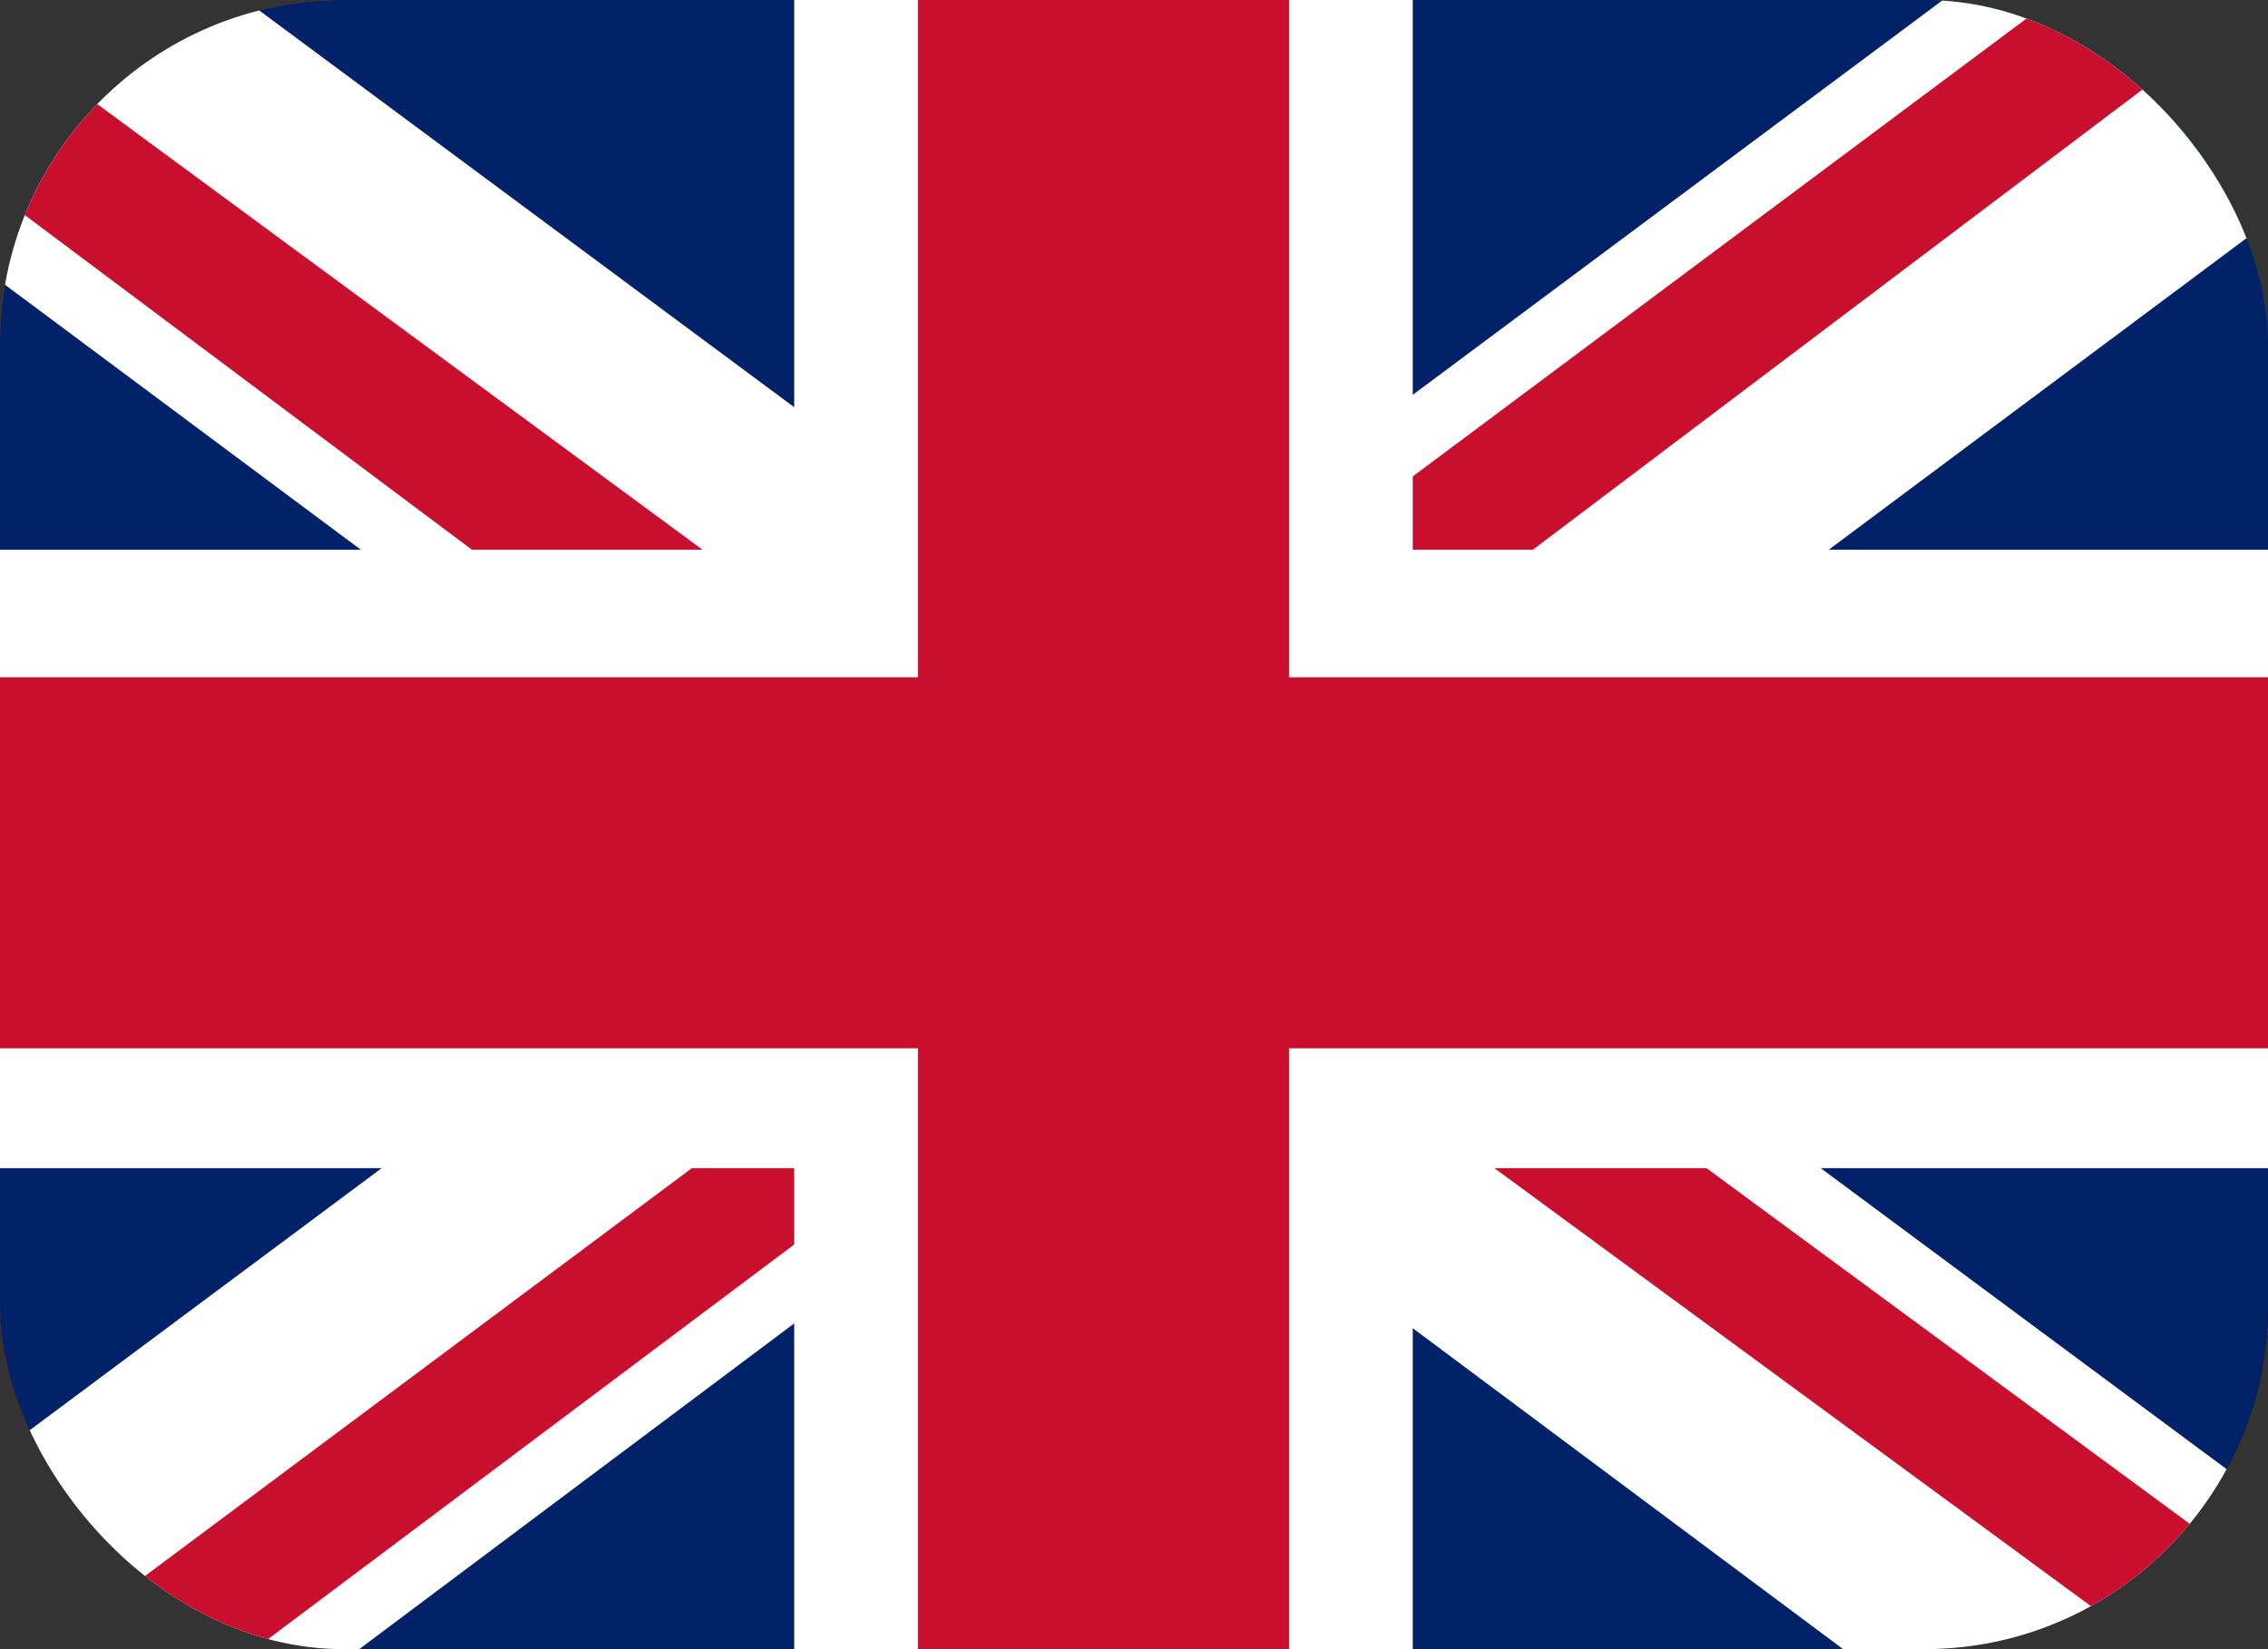
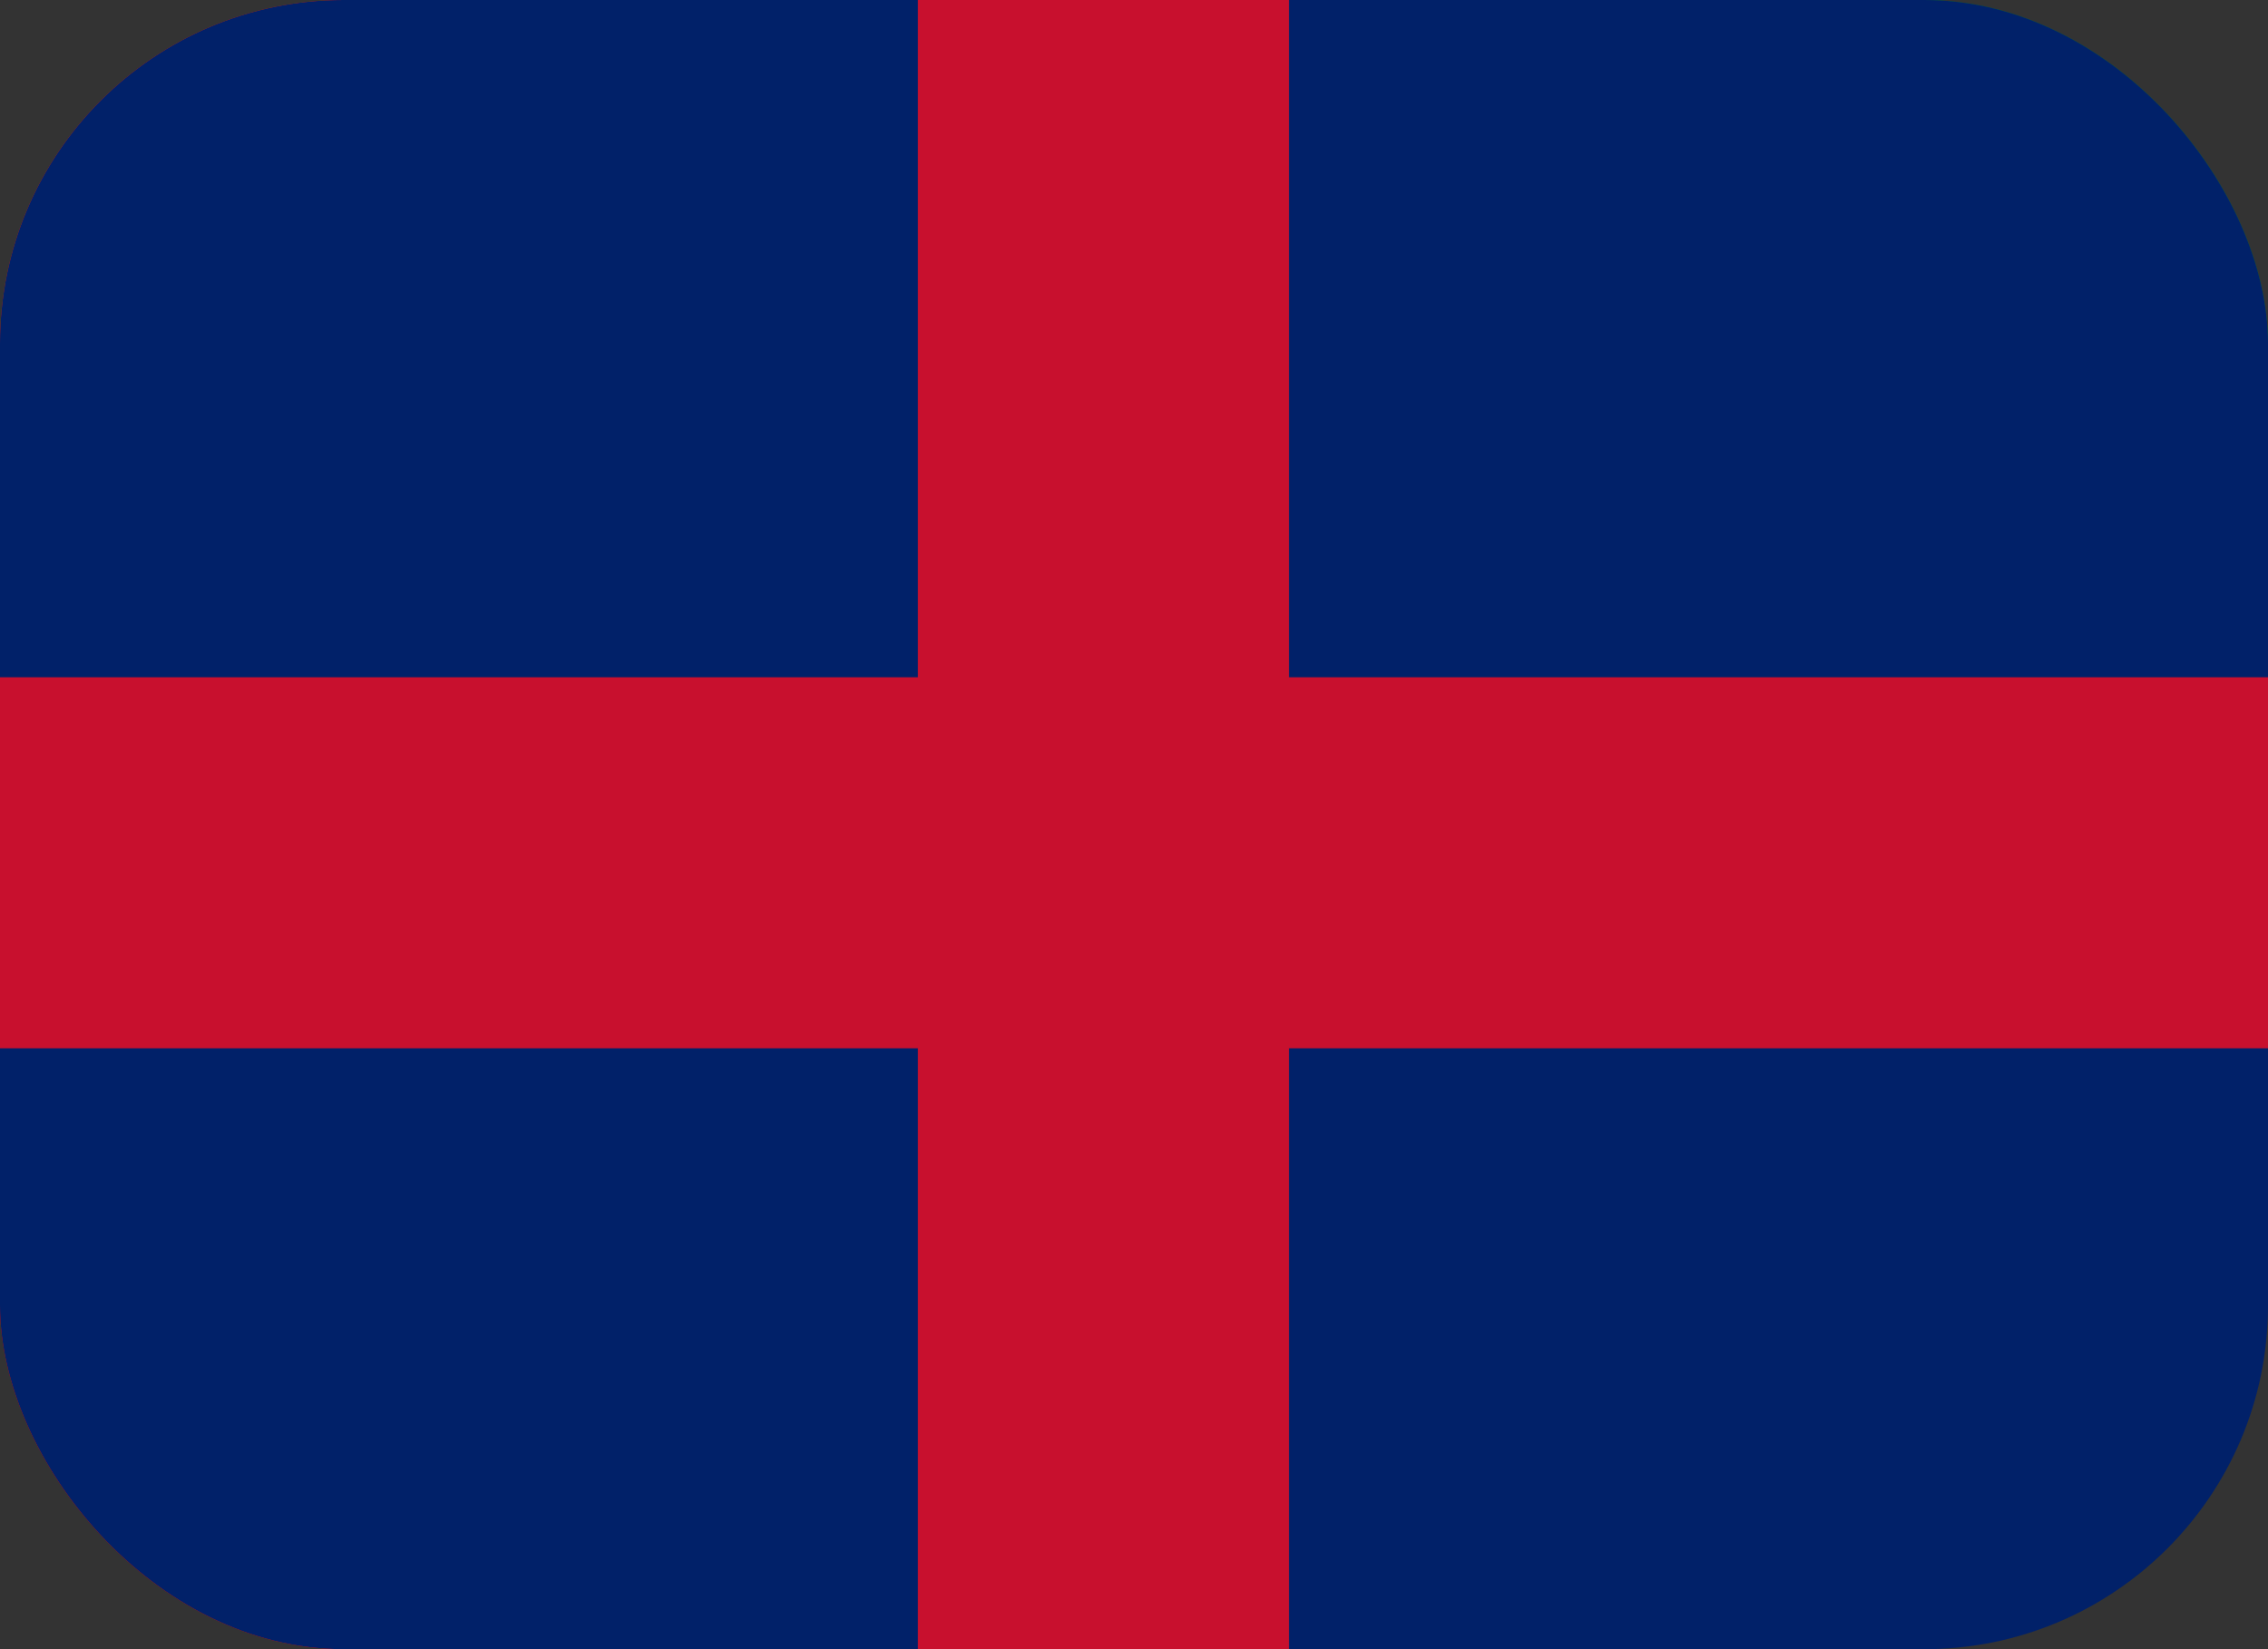
<svg xmlns="http://www.w3.org/2000/svg" width="33" height="24" viewBox="0 0 33 24" fill="none">
  <rect x="0" y="0" width="33" height="24" fill="#333333" stroke="none" />
  <g clip-path="url(#clip0_342_1413)">
    <path d="M0 0H33V8H0V0Z" fill="#00732F" />
-     <path d="M0 8H33V16H0V8Z" fill="white" />
-     <path d="M0 16H33V24H0V16Z" fill="#000001" />
    <path d="M0 0H11.344V24H0V0Z" fill="#FF0000" />
    <path d="M-2 -1H34V26H-2V-1Z" fill="#012169" />
-     <path d="M2.219 -1L15.944 9.181L29.613 -1H34V2.487L20.5 12.556L34 22.569V26H29.5L16 15.931L2.556 26H-2V22.625L11.444 12.613L-2 2.6V-1H2.219Z" fill="white" />
-     <path d="M21.85 14.806L34 23.75V26L18.756 14.806H21.85ZM11.5 15.931L11.838 17.9L1.038 26H-2L11.5 15.931ZM34 -1V-0.831L19.994 9.744L20.106 7.269L31.188 -1H34ZM-2 -1L11.444 8.9H8.069L-2 1.363V-1Z" fill="#C8102E" />
-     <path d="M11.556 -1V26H20.556V-1H11.556ZM-2 8V17H34V8H-2Z" fill="white" />
    <path d="M-2 9.856V15.256H34V9.856H-2ZM13.356 -1V26H18.756V-1H13.356Z" fill="#C8102E" />
  </g>
  <defs>
    <clipPath id="clip0_342_1413">
      <rect width="33" height="24" rx="5" fill="white" />
    </clipPath>
  </defs>
</svg>